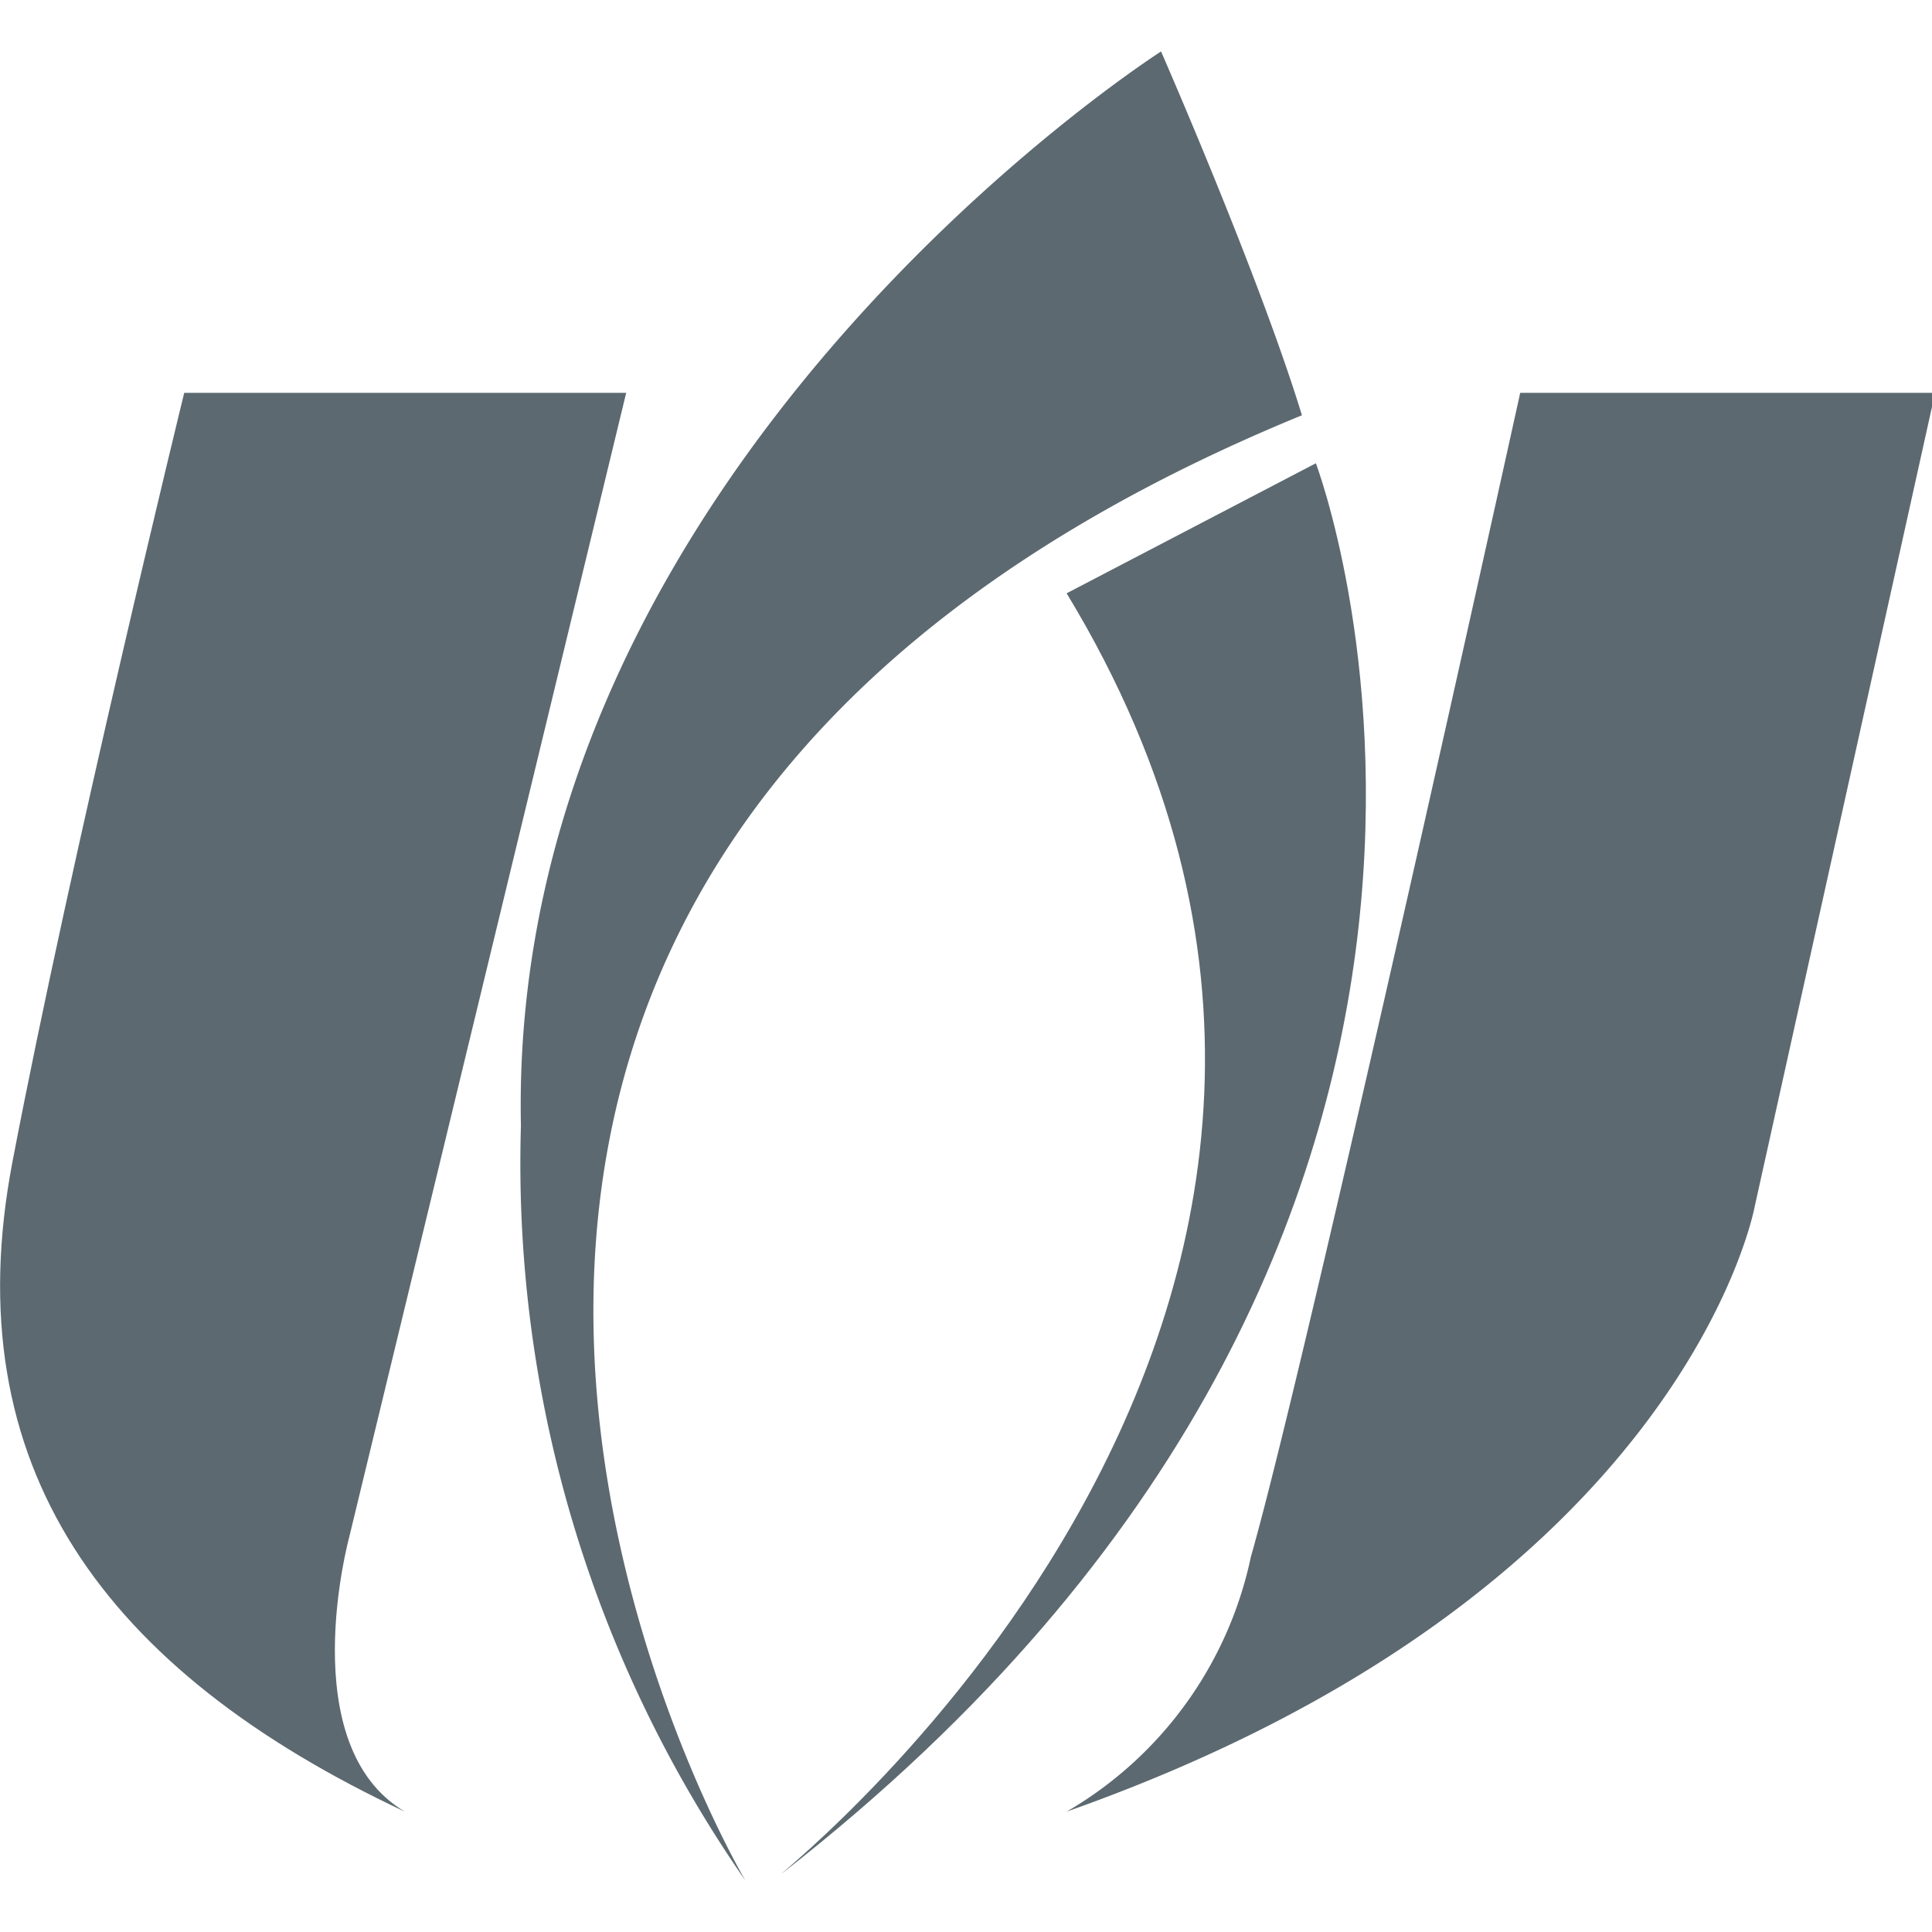
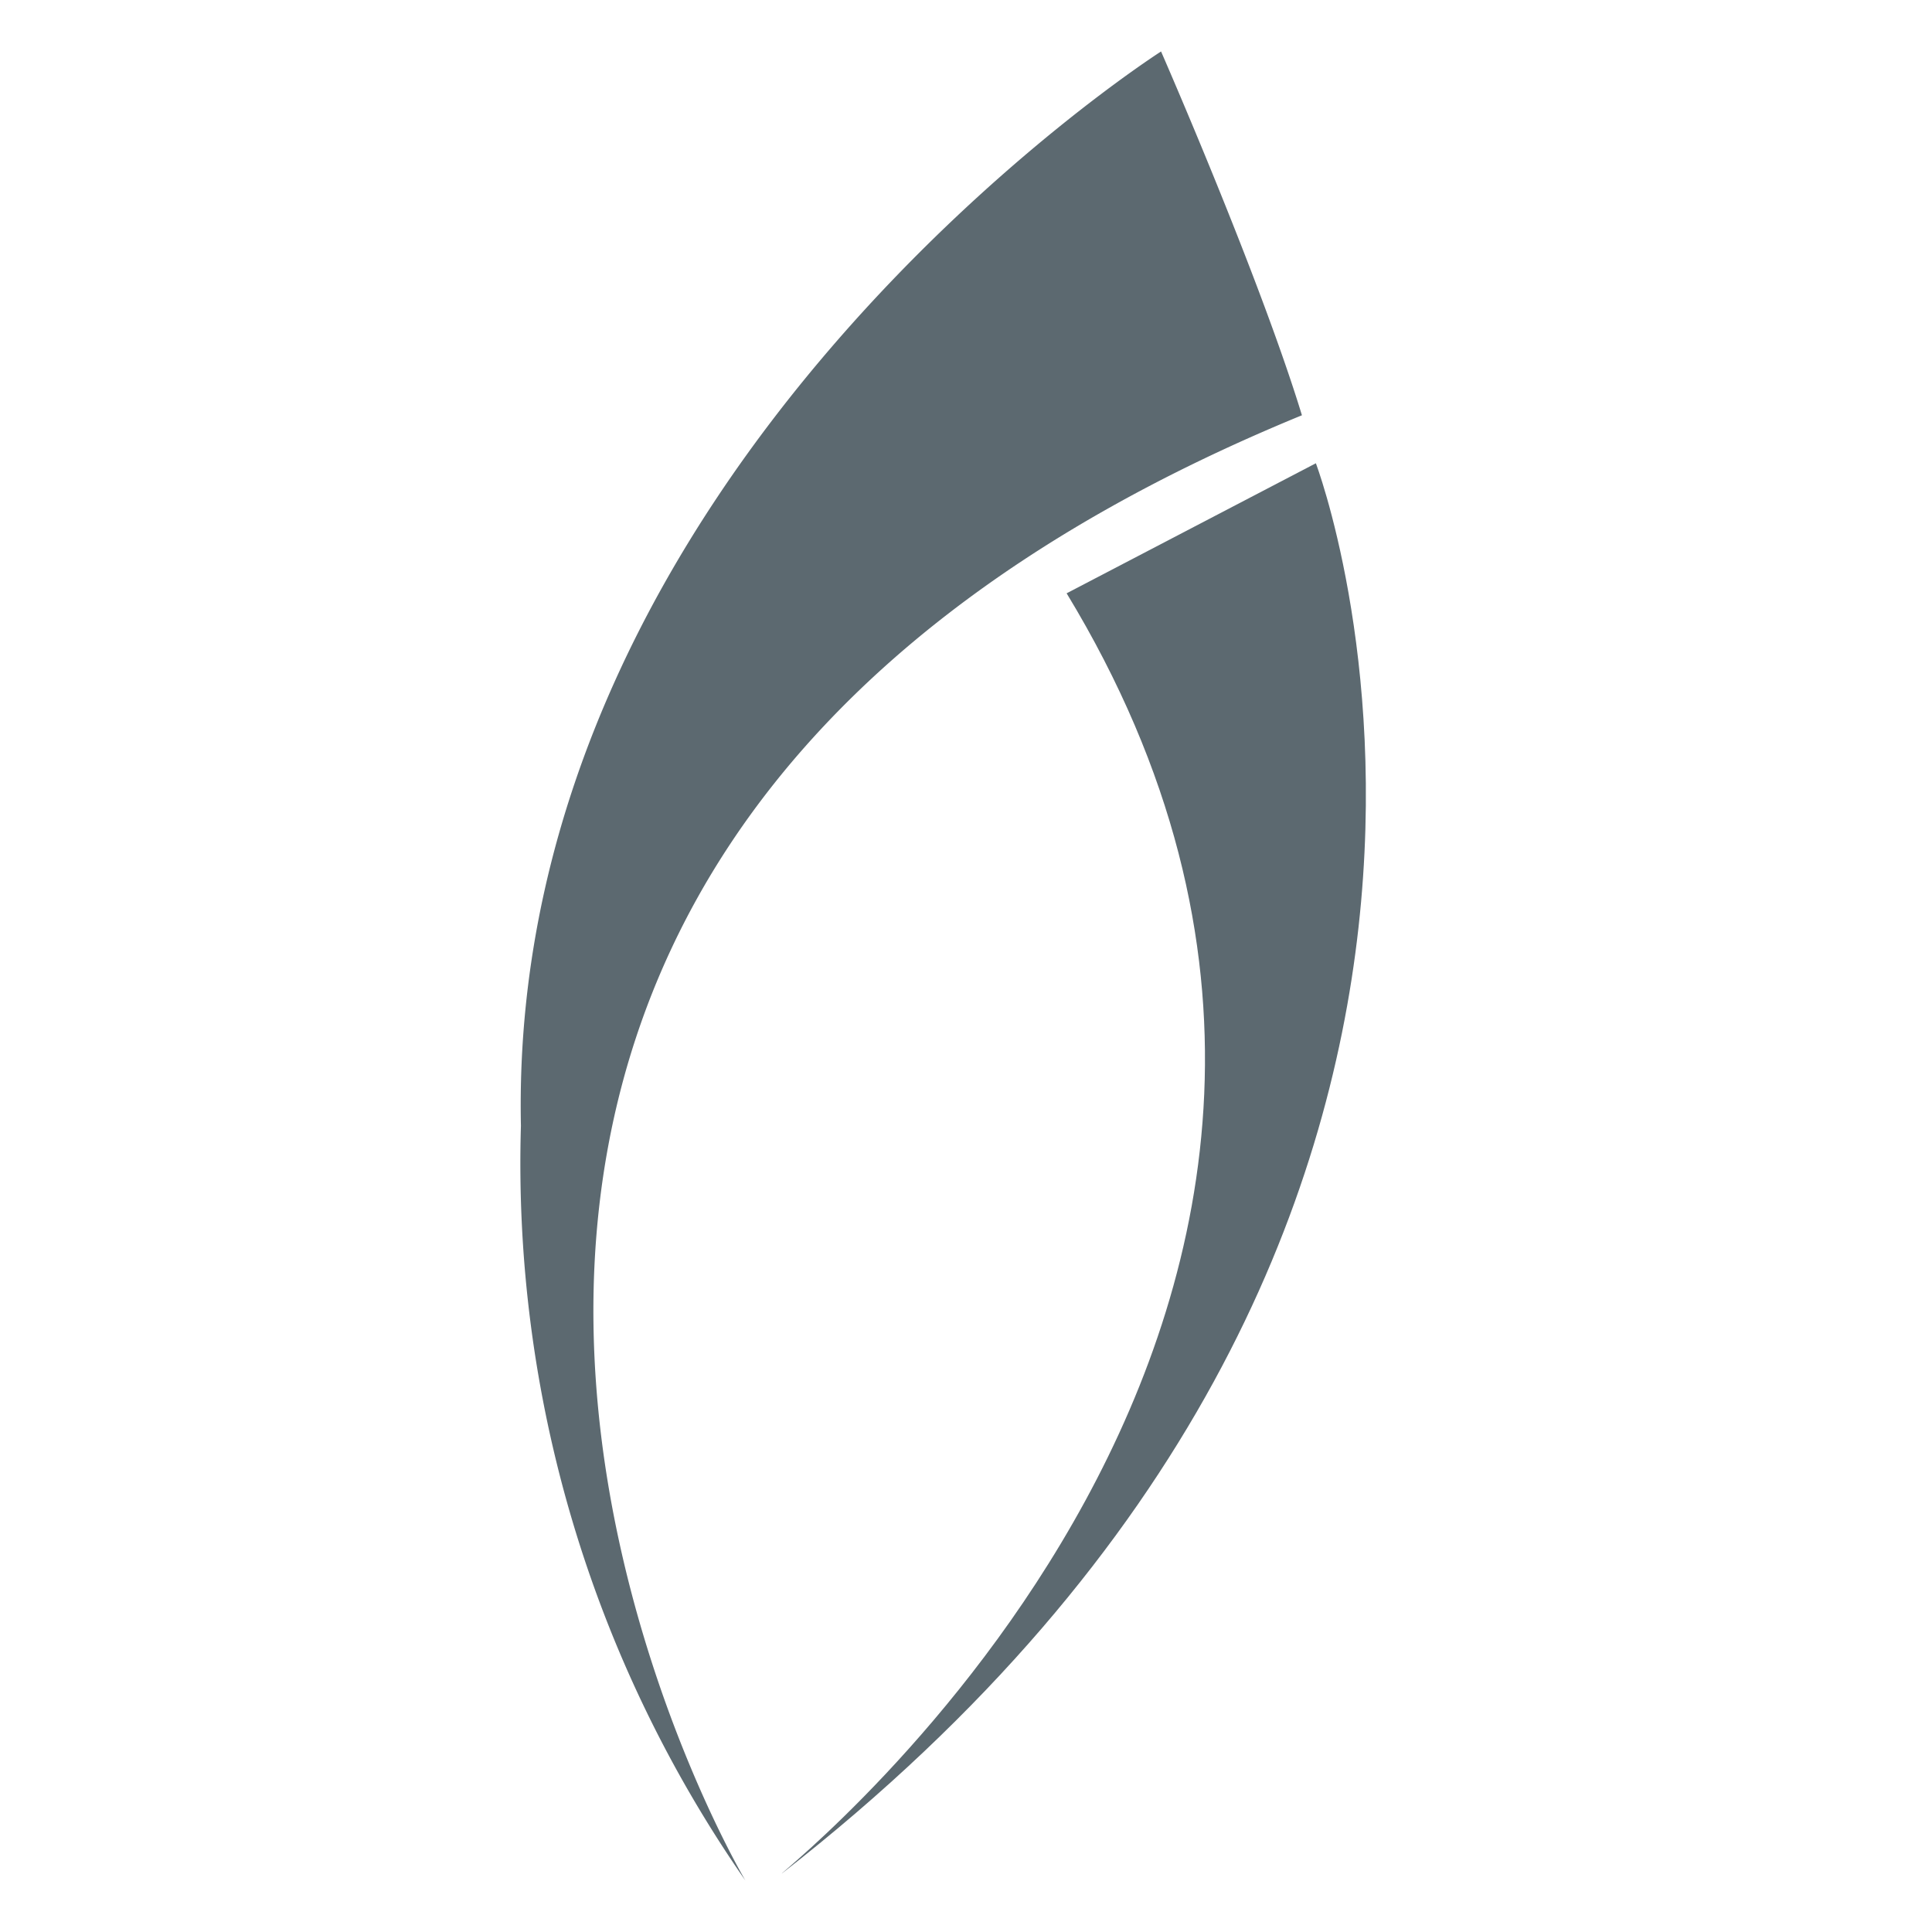
<svg xmlns="http://www.w3.org/2000/svg" width="40" height="40" viewBox="0 0 24.96 23.63">
  <title>icon</title>
  <g>
    <g>
      <g>
-         <path d="M2.38,4.41H8.09L4.51,19.2s-.73,2.68.72,3.54C1.35,20.92-.59,18.28.16,14.35S2.38,4.41,2.38,4.41Z" fill="#5c6970 " />
-         <path d="M19.64,4.41H25L22.67,14.92s-.9,5-8.89,7.82a5,5,0,0,0,2.38-3.29C16.89,16.9,19.64,4.41,19.64,4.41Z" fill="#5c6970 " />
        <path d="M15,0S6.55,5.39,6.73,13.88a16.22,16.22,0,0,0,2.9,9.75S2,10.78,16.82,4.7C16.27,2.9,15,0,15,0Z" fill="#5c6970 " />
        <path d="M13.78,7,17,5.32s3.77,9.91-6.9,18.22C10.06,23.54,19.37,16.21,13.78,7Z" fill="#5c6970 " />
      </g>
    </g>
  </g>
</svg>